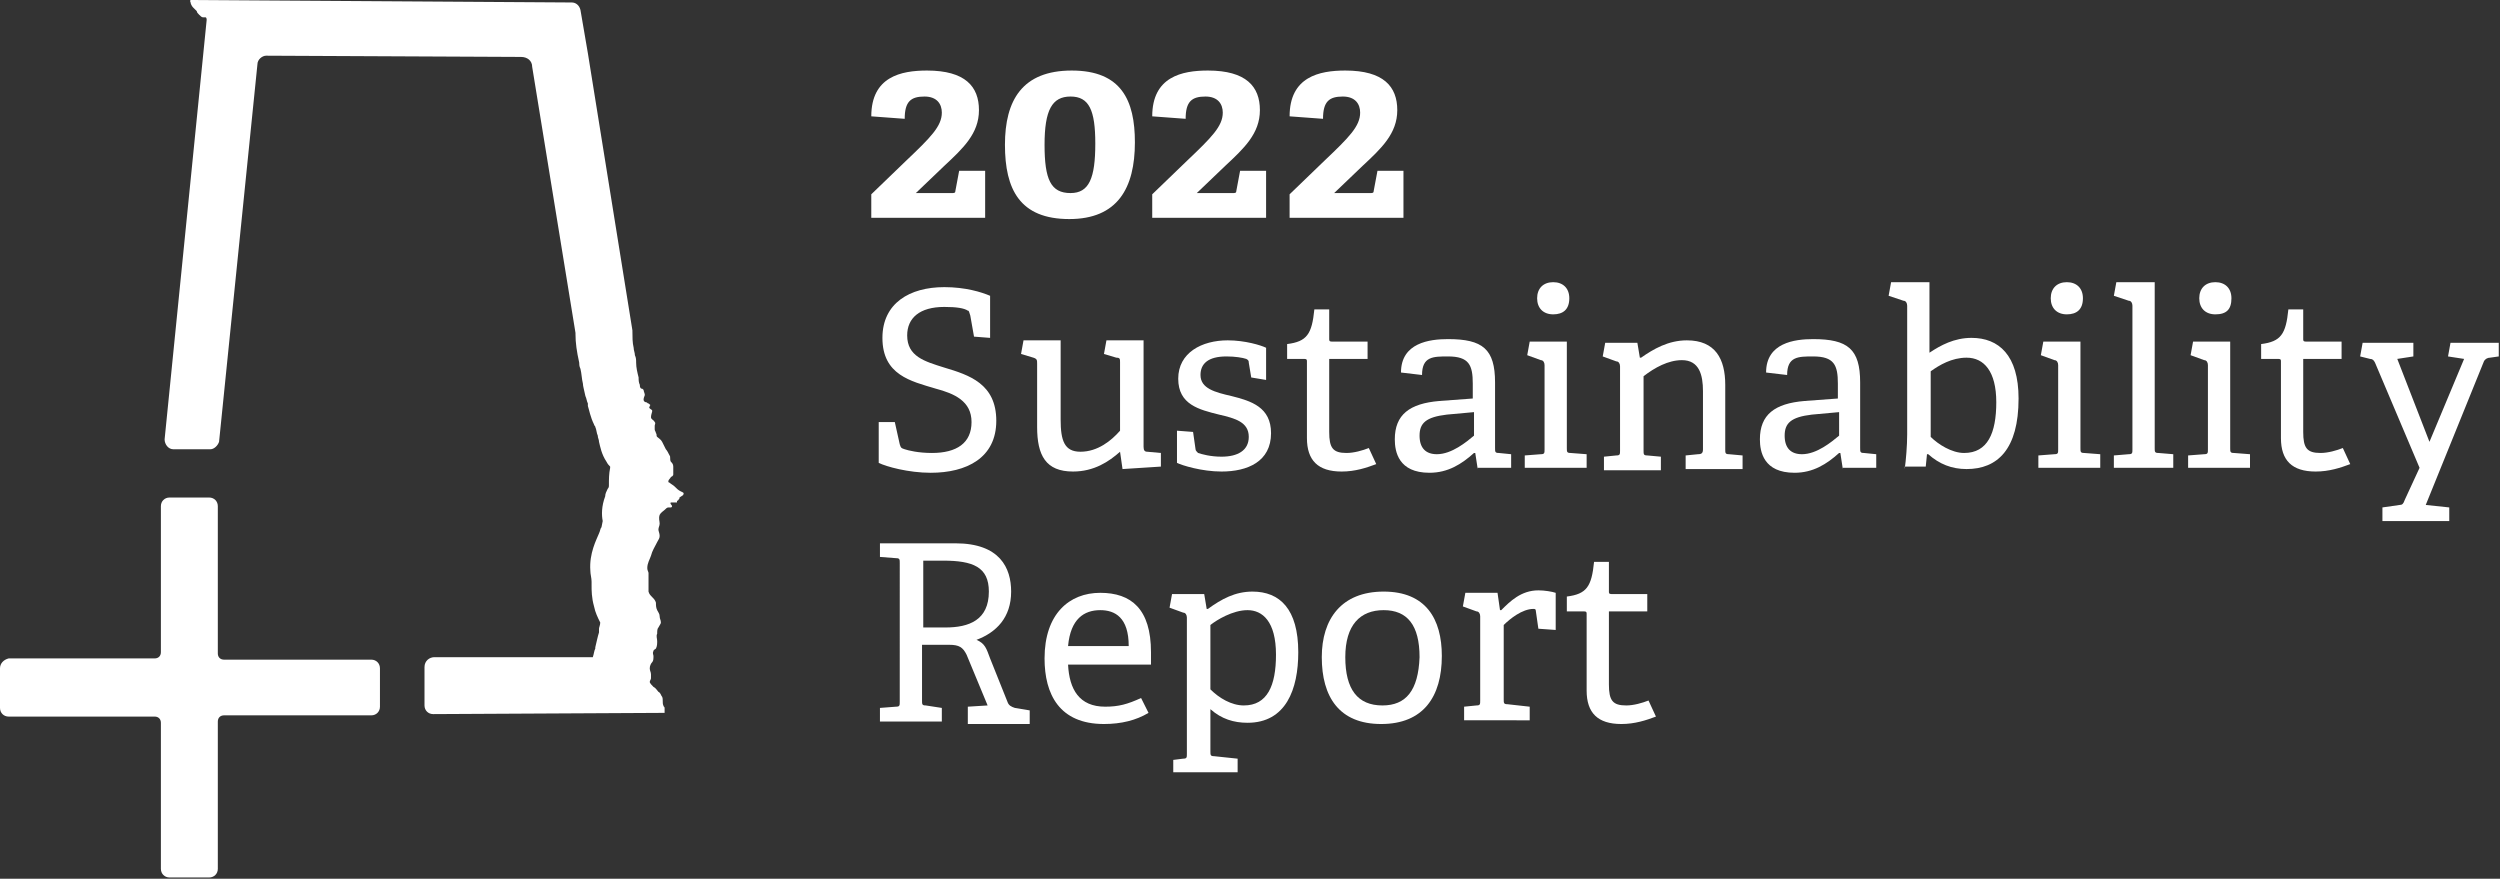
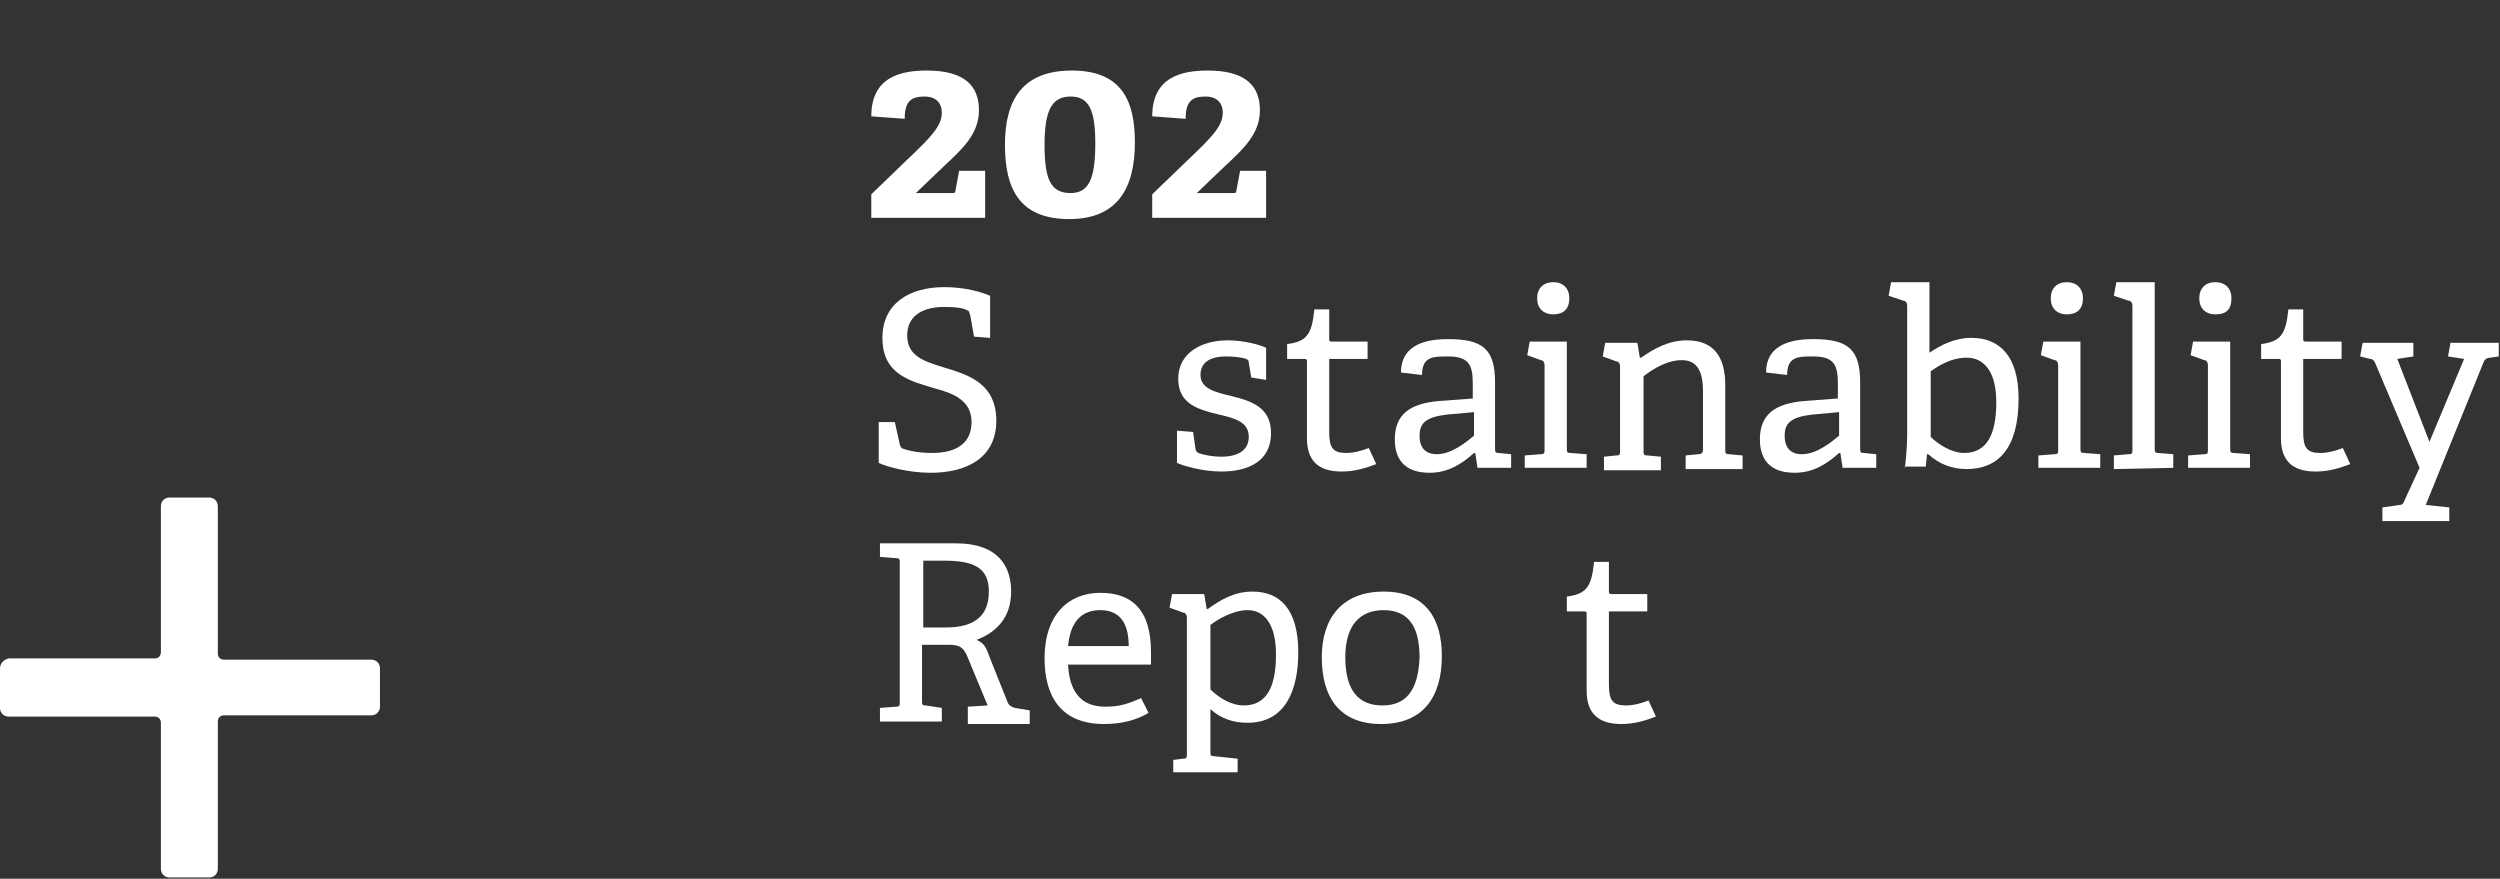
<svg xmlns="http://www.w3.org/2000/svg" version="1.1" id="Слой_1" x="0px" y="0px" viewBox="0 0 202 71" style="enable-background:new 0 0 202 71;" xml:space="preserve">
  <rect x="0" y="0" width="202" height="71" fill="#333333" stroke="none" />
  <style type="text/css">
	.st0{fill:#FFFFFF;}
</style>
  <g>
-     <path class="st0" d="M55,39.7c-0.2-0.1-0.3-0.2-0.5-0.4c-0.1-0.1-0.3-0.2-0.4-0.3C54,39,54,38.9,54,38.9c0-0.1,0.1-0.2,0.1-0.2   c0.1-0.1,0.1-0.2,0.2-0.2c0.1-0.1,0.1-0.1,0.1-0.2c0-0.2,0-0.4,0-0.6c0-0.2-0.1-0.3-0.2-0.4c-0.1-0.2,0-0.4-0.1-0.5   c-0.1-0.2-0.2-0.4-0.3-0.5c-0.1-0.2-0.2-0.4-0.3-0.6c-0.1-0.2-0.3-0.3-0.4-0.4c-0.1-0.1,0-0.2-0.1-0.3c0-0.1-0.1-0.2-0.1-0.3   c0-0.1,0-0.2,0-0.3c0-0.1,0.1-0.2,0-0.3c-0.1-0.2-0.3-0.2-0.3-0.4c0-0.2,0.1-0.4,0.1-0.5c0-0.1-0.1-0.1-0.2-0.2   c-0.1-0.1,0-0.1,0-0.2c0.1-0.1,0-0.1-0.1-0.2c-0.1,0-0.1-0.1-0.2-0.1c-0.1,0-0.2-0.1-0.2-0.2c0-0.2,0.1-0.3,0.1-0.4   c0-0.1-0.1-0.3-0.1-0.4c-0.1-0.1-0.1-0.1-0.2-0.1c-0.1-0.1-0.1-0.2-0.1-0.3c-0.1-0.2-0.1-0.4-0.1-0.6c-0.1-0.4-0.2-0.8-0.2-1.2   c0-0.2,0-0.4-0.1-0.6c0-0.2-0.1-0.4-0.1-0.6c-0.1-0.4-0.1-0.9-0.1-1.3c0,0,0-0.1,0-0.1L47.5,4.3l-0.6-3.5c-0.1-0.4-0.4-0.6-0.7-0.6   L15.6,0c0,0-0.1,0-0.1,0c-0.1,0-0.2,0-0.1,0.2c0,0.1,0.1,0.3,0.2,0.4c0.1,0.1,0.2,0.2,0.3,0.3c0,0.1,0.1,0.2,0.2,0.3   c0.1,0.1,0.2,0.2,0.3,0.2c0.1,0,0.1,0,0.2,0c0.1,0,0.1,0.2,0.1,0.2l-3.4,33.9c0,0.4,0.3,0.8,0.7,0.8H17c0.3,0,0.6-0.3,0.7-0.6   l3.1-30.5c0-0.4,0.4-0.7,0.7-0.7l20.6,0.1c0.5,0,0.9,0.3,0.9,0.8l3.5,21.5l0,0.1c0,0.7,0.1,1.4,0.3,2.3c0,0.1,0,0.3,0.1,0.5   c0.1,0.4,0.1,0.8,0.2,1.2c0,0.2,0.1,0.5,0.2,1c0.1,0.2,0.1,0.4,0.2,0.6c0,0.1,0,0.2,0,0.2c0.1,0.3,0.2,0.9,0.5,1.5   c0,0.1,0.1,0.1,0.1,0.2c0.1,0.2,0.1,0.5,0.2,0.7c0,0.2,0.1,0.3,0.1,0.5c0.1,0.4,0.2,1,0.6,1.6c0.1,0.2,0.2,0.3,0.3,0.4   c0,0,0,0,0,0.1c-0.1,0.5-0.1,0.9-0.1,1.4c0,0.1,0,0.2-0.1,0.3c-0.1,0.2-0.2,0.4-0.2,0.6c-0.3,0.8-0.3,1.5-0.2,2l-0.1,0.5   c-0.1,0.1-0.1,0.3-0.2,0.5l0,0c-0.2,0.5-0.8,1.6-0.7,3c0,0.3,0.1,0.6,0.1,0.9c0,0.1,0,0.2,0,0.3c0,0.4,0,1,0.2,1.7   c0.1,0.5,0.3,0.9,0.5,1.3c0,0.2-0.1,0.4-0.1,0.5c0,0.1,0,0.2,0,0.3c-0.1,0.3-0.2,0.8-0.3,1.2c0,0,0,0.1,0,0.1   c-0.1,0.2-0.1,0.4-0.2,0.7l-12.8,0c-0.4,0-0.8,0.3-0.8,0.8v3.1c0,0.4,0.3,0.7,0.7,0.7l18.7-0.1c0-0.2,0-0.3,0-0.4   c0-0.1-0.1-0.1-0.1-0.2c-0.1-0.2,0-0.5-0.1-0.7c-0.1-0.1-0.1-0.3-0.3-0.4c-0.1-0.1-0.2-0.3-0.4-0.4c-0.1-0.1-0.3-0.3-0.3-0.4   c0-0.1,0.1-0.2,0.1-0.3c0-0.1,0-0.2,0-0.3c0-0.2-0.1-0.3-0.1-0.5c0-0.2,0.1-0.4,0.2-0.5c0.1-0.1,0.1-0.3,0.1-0.5   c0-0.1-0.1-0.2,0-0.4c0-0.1,0.1-0.1,0.2-0.2c0.1-0.2,0.1-0.4,0.1-0.6c0-0.2-0.1-0.4,0-0.6c0-0.2,0-0.4,0.1-0.5   c0.1-0.2,0.2-0.3,0.2-0.4c0-0.2-0.1-0.3-0.1-0.5c0-0.2-0.1-0.3-0.2-0.5c-0.1-0.2-0.1-0.4-0.1-0.6c-0.1-0.4-0.5-0.5-0.6-0.9   c0-0.1,0-0.3,0-0.4c0-0.2,0-0.4,0-0.6c0-0.2,0-0.3,0-0.5c0-0.1-0.1-0.2-0.1-0.4c0-0.4,0.2-0.7,0.3-1c0.1-0.4,0.3-0.7,0.5-1.1   c0.1-0.2,0.2-0.3,0.2-0.5c0-0.2-0.1-0.4-0.1-0.5c0-0.2,0.1-0.3,0.1-0.5c0-0.2-0.1-0.4,0-0.7c0.1-0.2,0.3-0.3,0.4-0.4   c0.1-0.1,0.2-0.2,0.3-0.2c0,0,0,0,0,0c0.1,0,0.1,0,0.2,0c0,0,0.1,0,0.1-0.1c0-0.1-0.2-0.2-0.1-0.3c0.2,0,0.3,0,0.5,0   c0,0,0-0.1,0-0.1c0-0.1,0.1,0,0.1-0.1c0.1-0.1,0.1-0.1,0.1-0.2l0.3-0.2C55.3,39.8,55.2,39.8,55,39.7L55,39.7z" />
    <path class="st0" d="M16.9,40.2h-3.2c-0.4,0-0.7,0.3-0.7,0.7v11.8c0,0.3-0.2,0.5-0.5,0.5H0.7C0.3,53.3,0,53.6,0,54v3.2   c0,0.4,0.3,0.7,0.7,0.7h11.8c0.3,0,0.5,0.2,0.5,0.5v11.8c0,0.4,0.3,0.7,0.7,0.7h3.2c0.4,0,0.7-0.3,0.7-0.7V58.3   c0-0.3,0.2-0.5,0.5-0.5H30c0.4,0,0.7-0.3,0.7-0.7V54c0-0.4-0.3-0.7-0.7-0.7H18.1c-0.3,0-0.5-0.2-0.5-0.5V40.9   C17.6,40.5,17.3,40.2,16.9,40.2z" />
    <path class="st0" d="M78.7,27.2l-0.3-1.7c-0.1-0.3-0.1-0.4-0.2-0.4c-0.3-0.2-0.9-0.3-1.9-0.3c-2,0-3,0.9-3,2.3c0,1.7,1.4,2.1,3,2.6   c2,0.6,4.2,1.3,4.2,4.3c0,3-2.4,4.2-5.3,4.2c-1.8,0-3.6-0.5-4.2-0.8v-3.3h1.3l0.4,1.8c0.1,0.3,0.1,0.3,0.4,0.4   c0.3,0.1,1.1,0.3,2.2,0.3c2,0,3.2-0.8,3.2-2.5c0-1.7-1.4-2.3-2.9-2.7c-2-0.6-4.3-1.1-4.3-4.1c0-2.8,2.2-4.1,5-4.1   c1.7,0,3,0.4,3.7,0.7v3.4L78.7,27.2L78.7,27.2z" />
-     <path class="st0" d="M90.7,37.9l-0.2-1.4l0,0c-0.9,0.8-2.1,1.6-3.8,1.6c-2.2,0-2.9-1.3-2.9-3.6v-5.1c0-0.3,0-0.4-0.3-0.5l-1-0.3   l0.2-1.1h3v6.4c0,1.7,0.3,2.6,1.6,2.6c1.4,0,2.5-0.9,3.2-1.7v-5.5c0-0.3,0-0.4-0.3-0.4l-1-0.3l0.2-1.1h3v8.6c0,0.3,0.1,0.4,0.3,0.4   l1.1,0.1v1.1L90.7,37.9L90.7,37.9z" />
    <path class="st0" d="M101.1,30.5l-0.2-1.2c0-0.1,0-0.2-0.2-0.3c-0.3-0.1-0.9-0.2-1.6-0.2c-1.5,0-2.1,0.6-2.1,1.5   c0,1.1,1.2,1.4,2.5,1.7c1.6,0.4,3.2,0.9,3.2,3c0,2.3-1.9,3.1-4,3.1c-1.6,0-3.2-0.5-3.6-0.7v-2.6l1.3,0.1l0.2,1.4   c0,0.1,0.1,0.2,0.2,0.3c0.3,0.1,1,0.3,1.9,0.3c1.3,0,2.2-0.5,2.2-1.6c0-1.2-1.1-1.5-2.4-1.8c-1.6-0.4-3.3-0.8-3.3-2.9   s1.9-3.1,4-3.1c1.4,0,2.7,0.4,3.1,0.6v2.6L101.1,30.5L101.1,30.5z" />
    <path class="st0" d="M111.2,37.5c-0.8,0.3-1.7,0.6-2.8,0.6c-1.9,0-2.8-0.9-2.8-2.7v-6.2c0-0.1,0-0.2-0.2-0.2H104v-1.2   c1.6-0.2,2-0.8,2.2-2.8h1.2v2.4c0,0.1,0,0.2,0.2,0.2h2.9V29h-3.1v5.9c0,1.3,0.3,1.7,1.4,1.7c0.6,0,1.3-0.2,1.8-0.4L111.2,37.5   L111.2,37.5z" />
    <path class="st0" d="M119.4,37.9l-0.2-1.3l-0.1,0c-1,0.9-2.1,1.6-3.6,1.6c-2.5,0-2.8-1.7-2.8-2.7c0-2,1.2-2.9,3.6-3.1l2.7-0.2V31   c0-1.5-0.3-2.2-2-2.2c-1.2,0-2.1,0-2.1,1.5l-1.7-0.2c0-2.4,2.3-2.7,3.8-2.7c2.8,0,3.8,0.8,3.8,3.5v5.3c0,0.3,0,0.4,0.3,0.4l1,0.1   v1.1H119.4L119.4,37.9z M119.1,33.3l-2.2,0.2c-1.7,0.2-2.2,0.7-2.2,1.7c0,1,0.5,1.5,1.4,1.5c1.2,0,2.4-1,3-1.5V33.3z" />
    <path class="st0" d="M123.2,37.9v-1.1l1.3-0.1c0.3,0,0.3-0.1,0.3-0.4v-6.8c0-0.2-0.1-0.4-0.3-0.4l-1.1-0.4l0.2-1.1h3v8.6   c0,0.3,0,0.4,0.3,0.4l1.3,0.1v1.1H123.2L123.2,37.9z M125.5,25.4c-0.8,0-1.3-0.5-1.3-1.3s0.5-1.3,1.3-1.3c0.8,0,1.3,0.5,1.3,1.3   C126.8,25,126.3,25.4,125.5,25.4z" />
    <path class="st0" d="M136.2,37.9v-1.1l1-0.1c0.3,0,0.4-0.1,0.4-0.4v-4.7c0-1.3-0.3-2.5-1.7-2.5c-1.1,0-2.2,0.6-3.1,1.3v6   c0,0.3,0,0.4,0.3,0.4l1.1,0.1v1.1h-4.6v-1.1l1-0.1c0.3,0,0.3-0.1,0.3-0.4v-6.8c0-0.2-0.1-0.4-0.3-0.4l-1.1-0.4l0.2-1.1h2.6l0.2,1.2   l0.1,0c1-0.7,2.2-1.4,3.7-1.4c2.3,0,3.1,1.5,3.1,3.6v5.2c0,0.3,0,0.4,0.3,0.4l1.1,0.1v1.1L136.2,37.9L136.2,37.9z" />
    <path class="st0" d="M148.9,37.9l-0.2-1.3l-0.1,0c-1,0.9-2.1,1.6-3.6,1.6c-2.5,0-2.8-1.7-2.8-2.7c0-2,1.2-2.9,3.6-3.1l2.7-0.2V31   c0-1.5-0.3-2.2-2-2.2c-1.2,0-2.1,0-2.1,1.5l-1.7-0.2c0-2.4,2.3-2.7,3.8-2.7c2.8,0,3.8,0.8,3.8,3.5v5.3c0,0.3,0,0.4,0.3,0.4l1,0.1   v1.1H148.9L148.9,37.9z M148.6,33.3l-2.2,0.2c-1.7,0.2-2.2,0.7-2.2,1.7c0,1,0.5,1.5,1.4,1.5c1.2,0,2.4-1,3-1.5V33.3z" />
    <path class="st0" d="M153.9,37.9c0.1-0.7,0.2-1.9,0.2-2.8V24.7c0-0.2-0.1-0.4-0.3-0.4l-1.2-0.4l0.2-1.1h3.1v5.7   c0.9-0.6,2-1.2,3.4-1.2c2.2,0,3.8,1.4,3.8,4.9c0,4.1-1.7,5.7-4.2,5.7c-1.2,0-2.2-0.4-3.1-1.2l-0.1,0l-0.1,1H153.9L153.9,37.9z    M156,35.3c0.6,0.6,1.7,1.3,2.7,1.3c1.9,0,2.6-1.6,2.6-4.1s-1-3.6-2.4-3.6c-1.2,0-2.2,0.6-2.9,1.1L156,35.3L156,35.3z" />
    <path class="st0" d="M164.7,37.9v-1.1l1.3-0.1c0.3,0,0.3-0.1,0.3-0.4v-6.8c0-0.2-0.1-0.4-0.3-0.4l-1.1-0.4l0.2-1.1h3v8.6   c0,0.3,0,0.4,0.3,0.4l1.3,0.1v1.1H164.7L164.7,37.9z M167,25.4c-0.8,0-1.3-0.5-1.3-1.3s0.5-1.3,1.3-1.3c0.8,0,1.3,0.5,1.3,1.3   C168.3,25,167.8,25.4,167,25.4z" />
-     <path class="st0" d="M170.8,37.9v-1.1l1.2-0.1c0.3,0,0.3-0.1,0.3-0.4V24.7c0-0.2-0.1-0.4-0.3-0.4l-1.2-0.4l0.2-1.1h3.1v13.4   c0,0.3,0,0.4,0.3,0.4l1.2,0.1v1.1H170.8L170.8,37.9z" />
+     <path class="st0" d="M170.8,37.9v-1.1l1.2-0.1c0.3,0,0.3-0.1,0.3-0.4V24.7c0-0.2-0.1-0.4-0.3-0.4l-1.2-0.4l0.2-1.1h3.1v13.4   c0,0.3,0,0.4,0.3,0.4l1.2,0.1v1.1L170.8,37.9z" />
    <path class="st0" d="M176.8,37.9v-1.1l1.3-0.1c0.3,0,0.3-0.1,0.3-0.4v-6.8c0-0.2-0.1-0.4-0.3-0.4l-1.1-0.4l0.2-1.1h3v8.6   c0,0.3,0,0.4,0.3,0.4l1.3,0.1v1.1H176.8L176.8,37.9z M179,25.4c-0.8,0-1.3-0.5-1.3-1.3s0.5-1.3,1.3-1.3c0.8,0,1.3,0.5,1.3,1.3   C180.3,25,179.9,25.4,179,25.4z" />
    <path class="st0" d="M189.9,37.5c-0.8,0.3-1.7,0.6-2.8,0.6c-1.9,0-2.8-0.9-2.8-2.7v-6.2c0-0.1,0-0.2-0.2-0.2h-1.4v-1.2   c1.6-0.2,2-0.8,2.2-2.8h1.2v2.4c0,0.1,0,0.2,0.2,0.2h2.9V29h-3.1v5.9c0,1.3,0.3,1.7,1.4,1.7c0.6,0,1.3-0.2,1.8-0.4L189.9,37.5   L189.9,37.5z" />
    <path class="st0" d="M192.5,42.1V41l1.4-0.2c0.2,0,0.3-0.1,0.4-0.4l1.2-2.6l-3.6-8.5c-0.1-0.2-0.2-0.3-0.4-0.3l-0.8-0.2l0.2-1.1   h4.1v1.1l-1.3,0.2l2.6,6.7l2.8-6.7l-1.3-0.2l0.2-1.1h3.9v1.1l-0.7,0.1c-0.2,0-0.4,0.1-0.5,0.3L196,40.8l1.9,0.2v1.1H192.5   L192.5,42.1z" />
    <path class="st0" d="M78.2,58.2v-1.1l1.6-0.1l-1.7-4.1c-0.3-0.6-0.6-0.8-1.4-0.8h-2.2v4.5c0,0.3,0,0.4,0.3,0.4l1.3,0.2v1.1h-5v-1.1   l1.3-0.1c0.3,0,0.3-0.1,0.3-0.4V45.5c0-0.3,0-0.4-0.3-0.4l-1.3-0.1v-1.1h6.1c3.6,0,4.5,2,4.5,3.9c0,2.1-1.2,3.3-2.8,3.9   c0.7,0.3,0.8,0.7,1.1,1.5l1.4,3.5c0.1,0.3,0.3,0.4,0.6,0.5l1.2,0.2v1.1H78.2L78.2,58.2z M76.4,50.7c1.9,0,3.5-0.6,3.5-2.9   c0-2-1.3-2.5-3.7-2.5h-1.6v5.4L76.4,50.7L76.4,50.7z" />
    <path class="st0" d="M92.8,57.6c-1,0.6-2.2,0.9-3.6,0.9c-3.6,0-4.8-2.4-4.8-5.3c0-3.6,2-5.3,4.5-5.3c2.5,0,4.1,1.3,4.1,4.8   c0,0.3,0,0.7,0,1h-6.7c0.1,2,0.9,3.4,3,3.4c1.1,0,1.8-0.2,2.9-0.7L92.8,57.6L92.8,57.6z M91.2,52.2c0-2.3-1.1-2.9-2.3-2.9   c-1.3,0-2.4,0.7-2.6,2.9H91.2z" />
    <path class="st0" d="M94.8,62.5v-1.1l0.8-0.1c0.3,0,0.3-0.1,0.3-0.4v-11c0-0.2-0.1-0.4-0.3-0.4l-1.1-0.4l0.2-1.1h2.6l0.2,1.2l0.1,0   c1.1-0.8,2.2-1.4,3.6-1.4c2.2,0,3.7,1.4,3.7,4.9c0,3-1,5.7-4.1,5.7c-1.1,0-2.1-0.3-3-1.1v3.4c0,0.3,0,0.4,0.3,0.4l1.9,0.2v1.1H94.8   L94.8,62.5z M97.8,55.7c0.7,0.7,1.7,1.3,2.7,1.3c1.9,0,2.6-1.6,2.6-4.1c0-2.7-1.1-3.6-2.3-3.6c-1.2,0-2.5,0.8-3,1.2V55.7z" />
    <path class="st0" d="M106.8,53.1c0-3.1,1.6-5.3,5-5.3c3.4,0,4.7,2.2,4.7,5.2c0,3.3-1.5,5.5-4.9,5.5S106.8,56.3,106.8,53.1   L106.8,53.1z M114.7,53.1c0-2.6-1-3.8-2.9-3.8c-1.9,0-3.1,1.2-3.1,3.8c0,2.6,1,3.9,3,3.9C113.6,57,114.6,55.8,114.7,53.1   L114.7,53.1z" />
-     <path class="st0" d="M118.3,58.2v-1.1l1-0.1c0.3,0,0.3-0.1,0.3-0.4v-6.8c0-0.2-0.1-0.4-0.3-0.4l-1.1-0.4l0.2-1.1h2.6l0.2,1.4l0.1,0   c0.7-0.7,1.6-1.6,3-1.6c0.5,0,1.1,0.1,1.4,0.2v3l-1.4-0.1l-0.2-1.4c0-0.2-0.1-0.2-0.2-0.2c-0.9,0-1.9,0.8-2.4,1.3v6   c0,0.3,0,0.4,0.3,0.4l1.8,0.2v1.1H118.3L118.3,58.2z" />
    <path class="st0" d="M133.8,57.9c-0.8,0.3-1.7,0.6-2.8,0.6c-1.9,0-2.8-0.9-2.8-2.7v-6.2c0-0.1,0-0.2-0.2-0.2h-1.4v-1.2   c1.6-0.2,2-0.8,2.2-2.8h1.2v2.4c0,0.1,0,0.2,0.2,0.2h2.9v1.4h-3.1v5.9c0,1.3,0.3,1.7,1.4,1.7c0.6,0,1.3-0.2,1.8-0.4L133.8,57.9   L133.8,57.9z" />
    <path class="st0" d="M73.2,13c2-1.9,2.9-2.8,2.9-3.9c0-0.7-0.4-1.3-1.4-1.3c-1.1,0-1.6,0.4-1.6,1.8l-2.7-0.2c0-3.2,2.4-3.7,4.5-3.7   c3.1,0,4.2,1.3,4.2,3.2c0,1.9-1.3,3.1-2.8,4.5l-2.3,2.2h2.9c0.2,0,0.3,0,0.3-0.2l0.3-1.6h2.1v3.8h-9.2v-1.9L73.2,13L73.2,13z" />
    <path class="st0" d="M81.2,11.7c0-3.6,1.4-6,5.4-6c4,0,5.1,2.4,5.1,5.8c0,3.7-1.4,6.2-5.3,6.2C82.4,17.7,81.2,15.3,81.2,11.7z    M88.5,11.6c0-2.7-0.5-3.8-2-3.8c-1.5,0-2.1,1.1-2.1,3.9c0,2.8,0.5,3.9,2.1,3.9C88,15.6,88.5,14.4,88.5,11.6z" />
    <path class="st0" d="M95.9,13c2-1.9,2.9-2.8,2.9-3.9c0-0.7-0.4-1.3-1.4-1.3c-1.1,0-1.6,0.4-1.6,1.8l-2.7-0.2c0-3.2,2.4-3.7,4.5-3.7   c3.1,0,4.2,1.3,4.2,3.2c0,1.9-1.3,3.1-2.8,4.5l-2.3,2.2h2.9c0.2,0,0.3,0,0.3-0.2l0.3-1.6h2.1v3.8h-9.2v-1.9L95.9,13L95.9,13z" />
-     <path class="st0" d="M107,13c2-1.9,2.9-2.8,2.9-3.9c0-0.7-0.4-1.3-1.4-1.3c-1.1,0-1.6,0.4-1.6,1.8l-2.7-0.2c0-3.2,2.4-3.7,4.5-3.7   c3.1,0,4.2,1.3,4.2,3.2c0,1.9-1.3,3.1-2.8,4.5l-2.3,2.2h2.9c0.2,0,0.3,0,0.3-0.2l0.3-1.6h2.1v3.8h-9.2v-1.9L107,13L107,13z" />
  </g>
</svg>